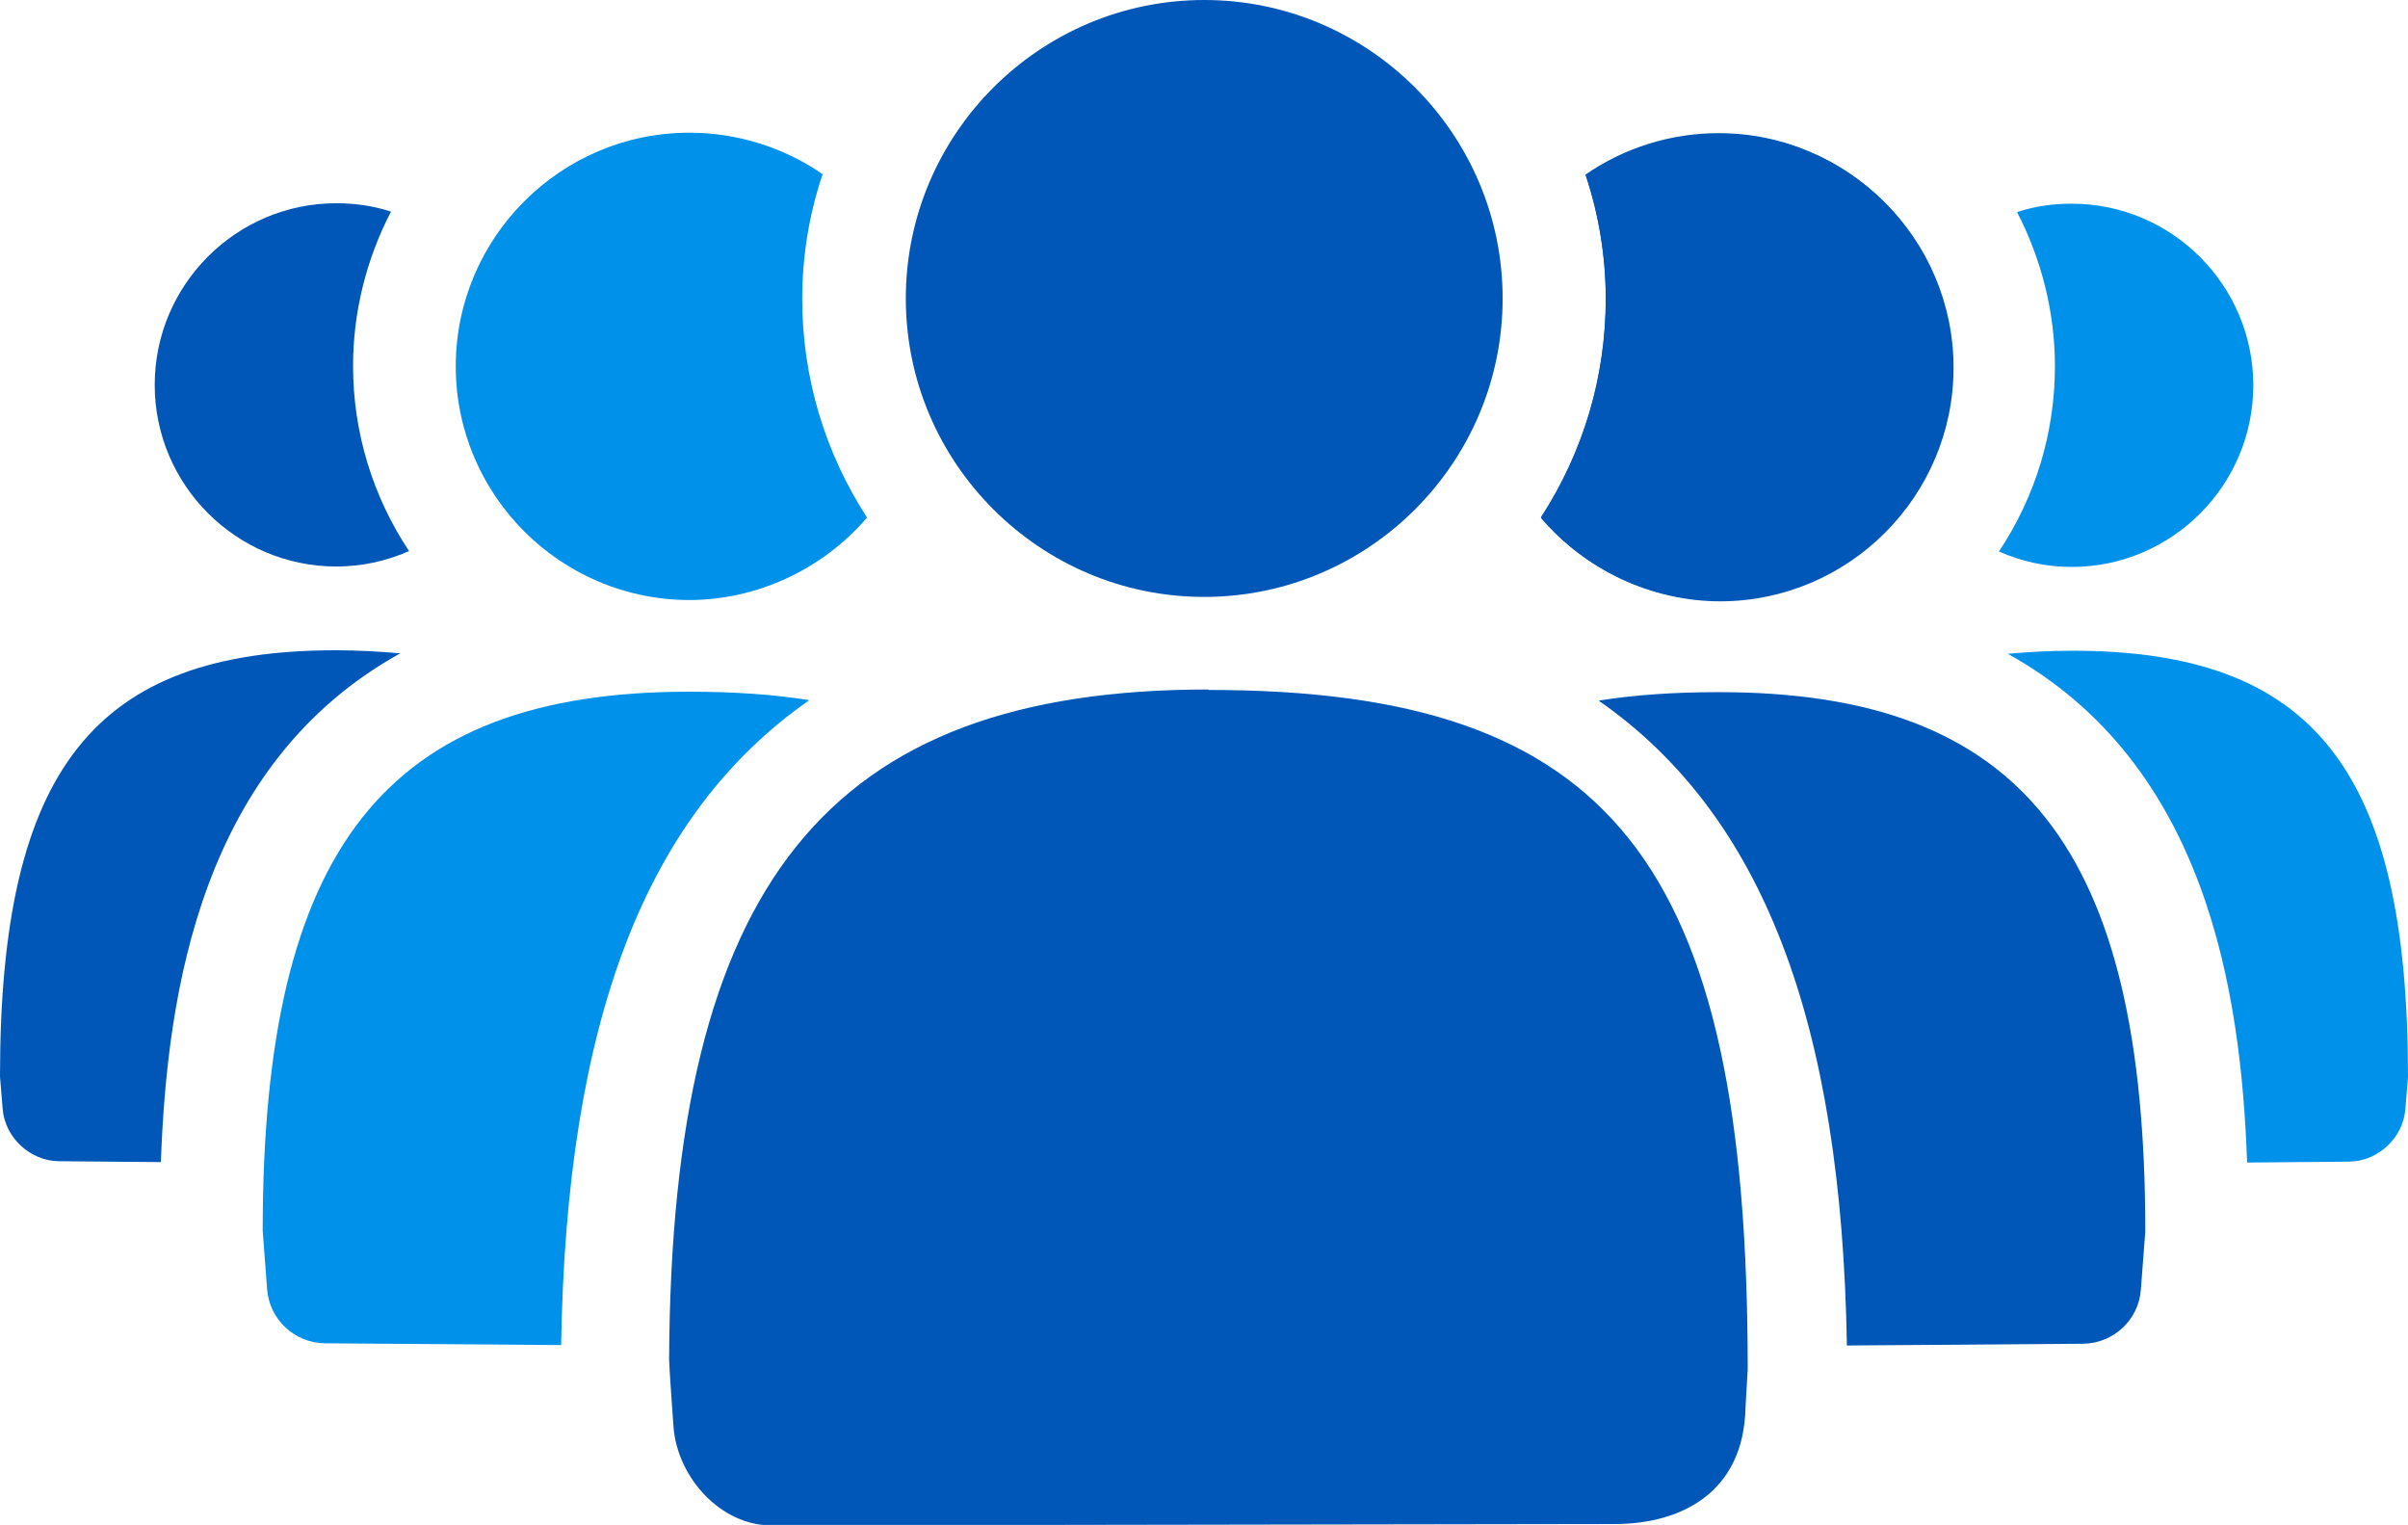
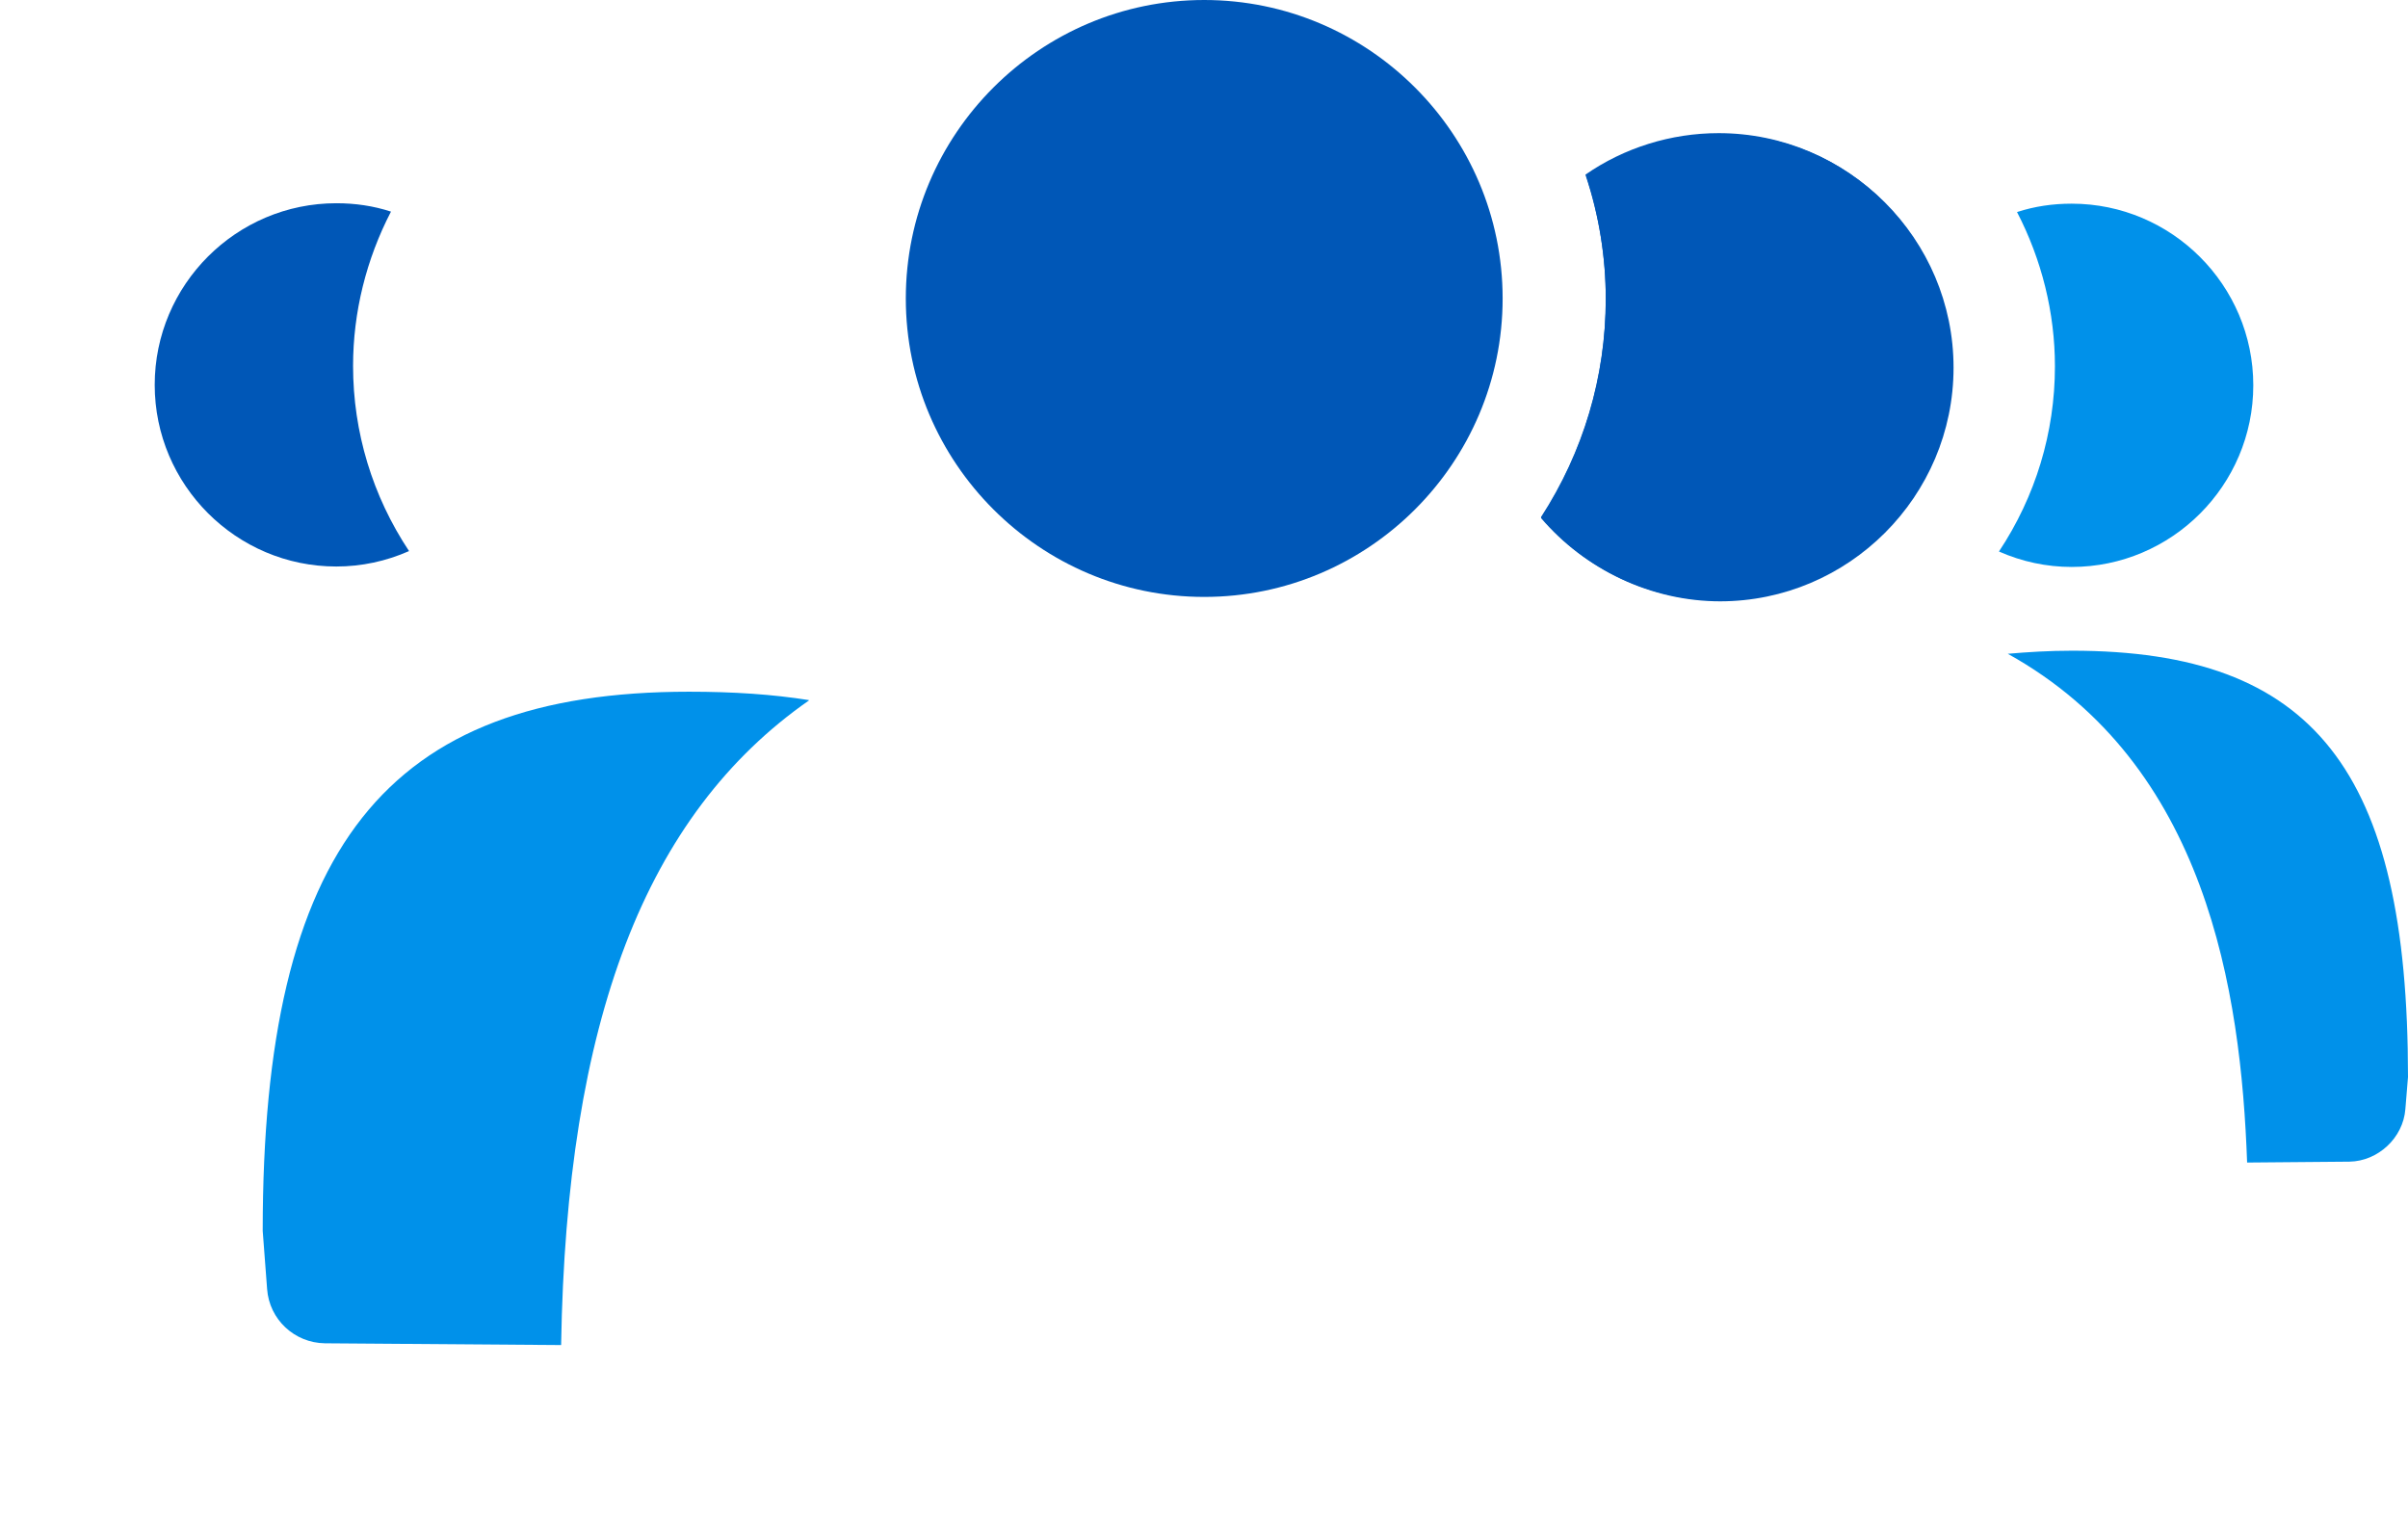
<svg xmlns="http://www.w3.org/2000/svg" id="Layer_2" viewBox="0 0 54.63 34.59">
  <defs>
    <style>.cls-1{fill:#0057b7;}.cls-1,.cls-2{stroke-width:0px;}.cls-2{fill:#0091ea;}</style>
  </defs>
  <g id="Layer_1-2">
    <path class="cls-1" d="M39.02,13.64c2.92,0,5.3-2.38,5.3-5.3s-2.38-5.3-5.3-5.3c-1.08,0-2.15.34-3.03.96.29.91.44,1.84.44,2.77,0,1.77-.51,3.48-1.47,4.96,1,1.2,2.51,1.91,4.07,1.91Z" />
    <path class="cls-1" d="M27.32,0c-3.73,0-6.77,3.04-6.77,6.77s3.04,6.77,6.77,6.77,6.77-3.04,6.77-6.77S31.05,0,27.32,0Z" />
-     <path class="cls-2" d="M18.66,3.95c-.88-.61-1.94-.94-3.02-.94-2.92,0-5.3,2.38-5.3,5.3s2.38,5.3,5.3,5.3c1.54,0,3.03-.7,4.03-1.87-.96-1.48-1.47-3.19-1.47-4.96,0-.95.15-1.9.46-2.82Z" />
    <path class="cls-1" d="M8.87,4.8c-.4-.13-.81-.19-1.24-.19-2.27,0-4.12,1.85-4.12,4.12s1.85,4.12,4.12,4.12c.57,0,1.13-.12,1.65-.35-.83-1.25-1.27-2.7-1.27-4.2,0-1.22.3-2.42.86-3.5Z" />
-     <path class="cls-1" d="M9.08,14.82c-.46-.04-.94-.07-1.46-.07-5.48,0-7.62,2.71-7.62,9.67l.06.73c.05.65.62,1.18,1.27,1.19l2.32.02c.14-3.88.92-9.04,5.43-11.54Z" />
    <path class="cls-2" d="M18.35,15.88c-.82-.13-1.71-.19-2.72-.19-6.87,0-9.67,3.54-9.67,12.23l.1,1.32c.05.69.62,1.22,1.31,1.23l5.36.04c.12-7.35,1.91-12.03,5.62-14.62Z" />
-     <path class="cls-1" d="M27.41,15.64c-8.64,0-12.18,4.4-12.23,15.2,0,.15.1,1.53.1,1.53.09,1.14,1.06,2.22,2.2,2.23,0,0,18.12-.03,19.15-.03,1.53,0,2.93-.73,2.97-2.64l.05-.87c0-11.52-3.09-15.41-12.23-15.41Z" />
    <path class="cls-1" d="M35.97,3.96c.88-.61,1.94-.94,3.02-.94,2.92,0,5.3,2.38,5.3,5.3s-2.38,5.3-5.3,5.3c-1.54,0-3.03-.7-4.03-1.87.96-1.48,1.47-3.19,1.47-4.96,0-.95-.15-1.9-.46-2.82Z" />
    <path class="cls-2" d="M45.76,4.81c.4-.13.81-.19,1.24-.19,2.27,0,4.12,1.85,4.12,4.12,0,2.27-1.85,4.12-4.12,4.12-.57,0-1.13-.12-1.65-.35.83-1.25,1.27-2.7,1.27-4.2,0-1.22-.3-2.42-.86-3.5Z" />
    <path class="cls-2" d="M45.55,14.83c.46-.04.94-.07,1.46-.07,5.48,0,7.62,2.71,7.62,9.67l-.06.73c-.05.65-.62,1.18-1.27,1.19l-2.32.02c-.14-3.88-.92-9.04-5.43-11.54Z" />
-     <path class="cls-1" d="M36.28,15.89c.82-.13,1.71-.19,2.72-.19,6.87,0,9.67,3.54,9.67,12.23l-.1,1.32c-.05.69-.62,1.22-1.31,1.23l-5.36.04c-.12-7.35-1.91-12.03-5.62-14.62Z" />
  </g>
</svg>